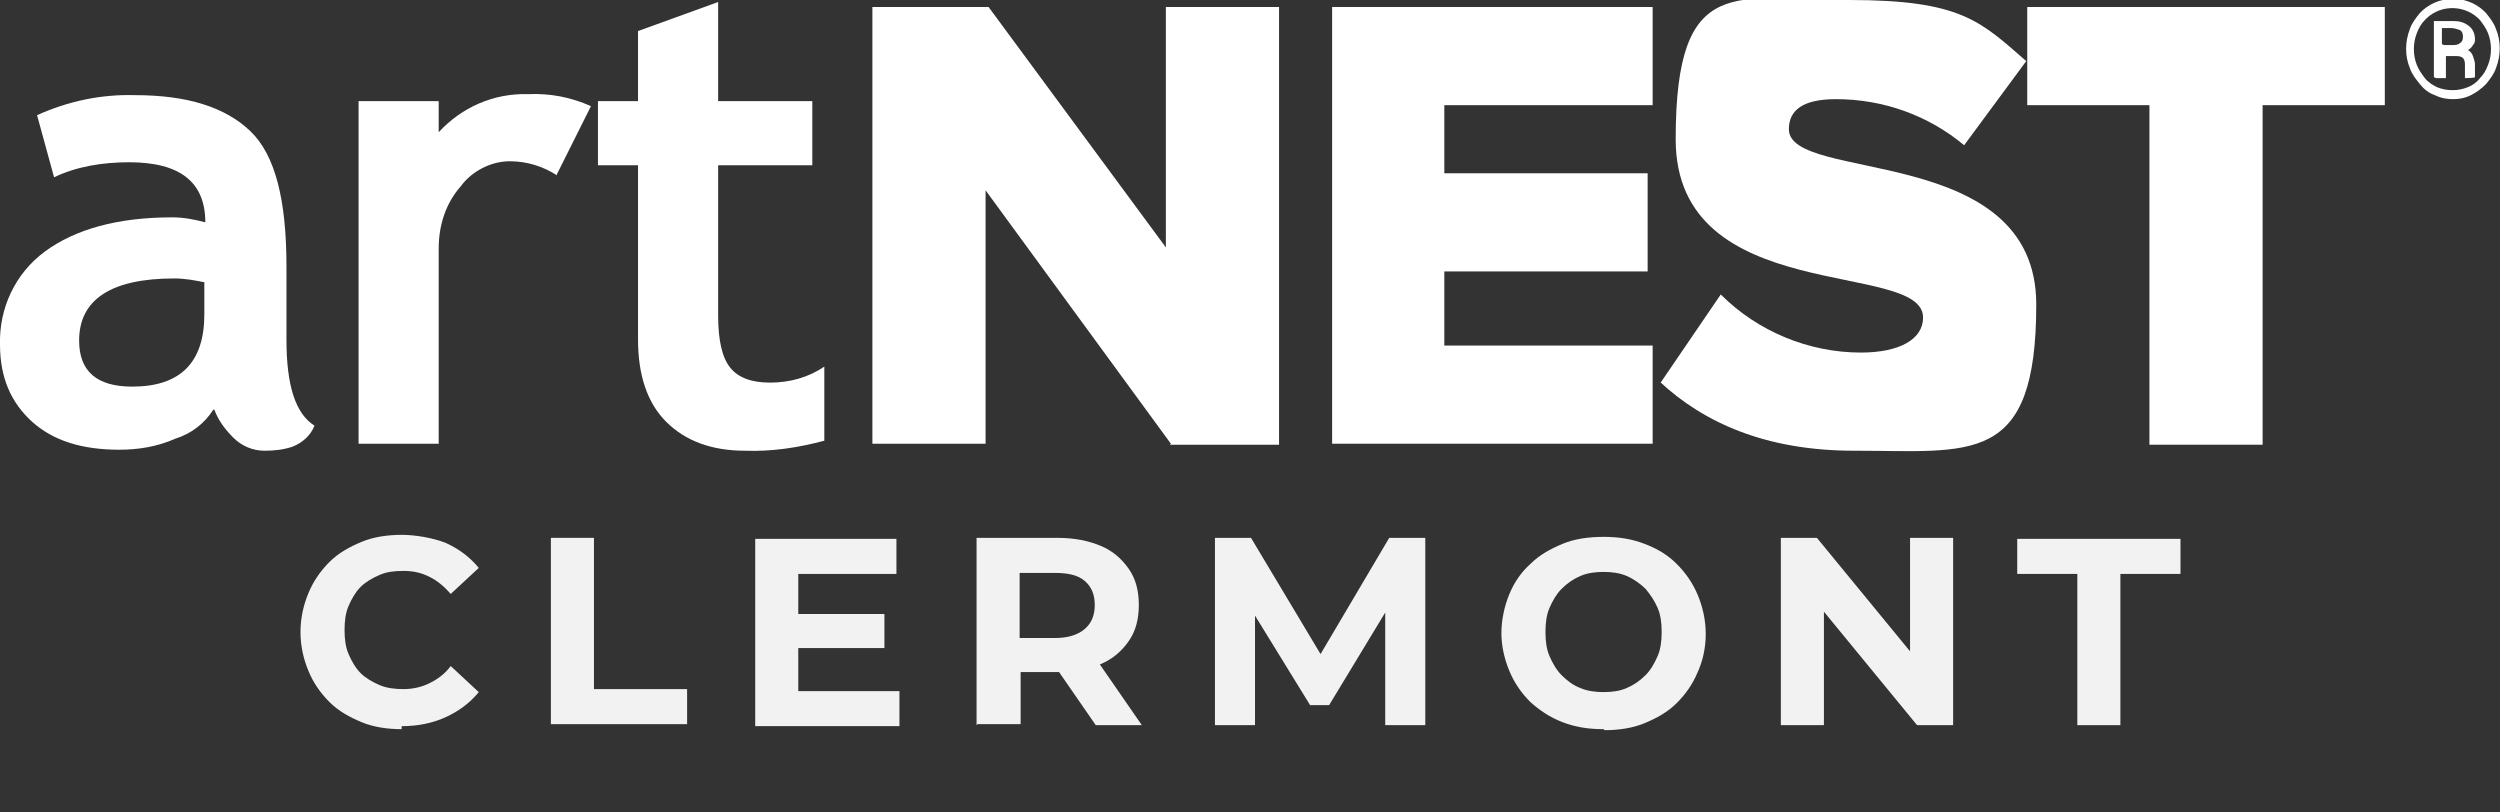
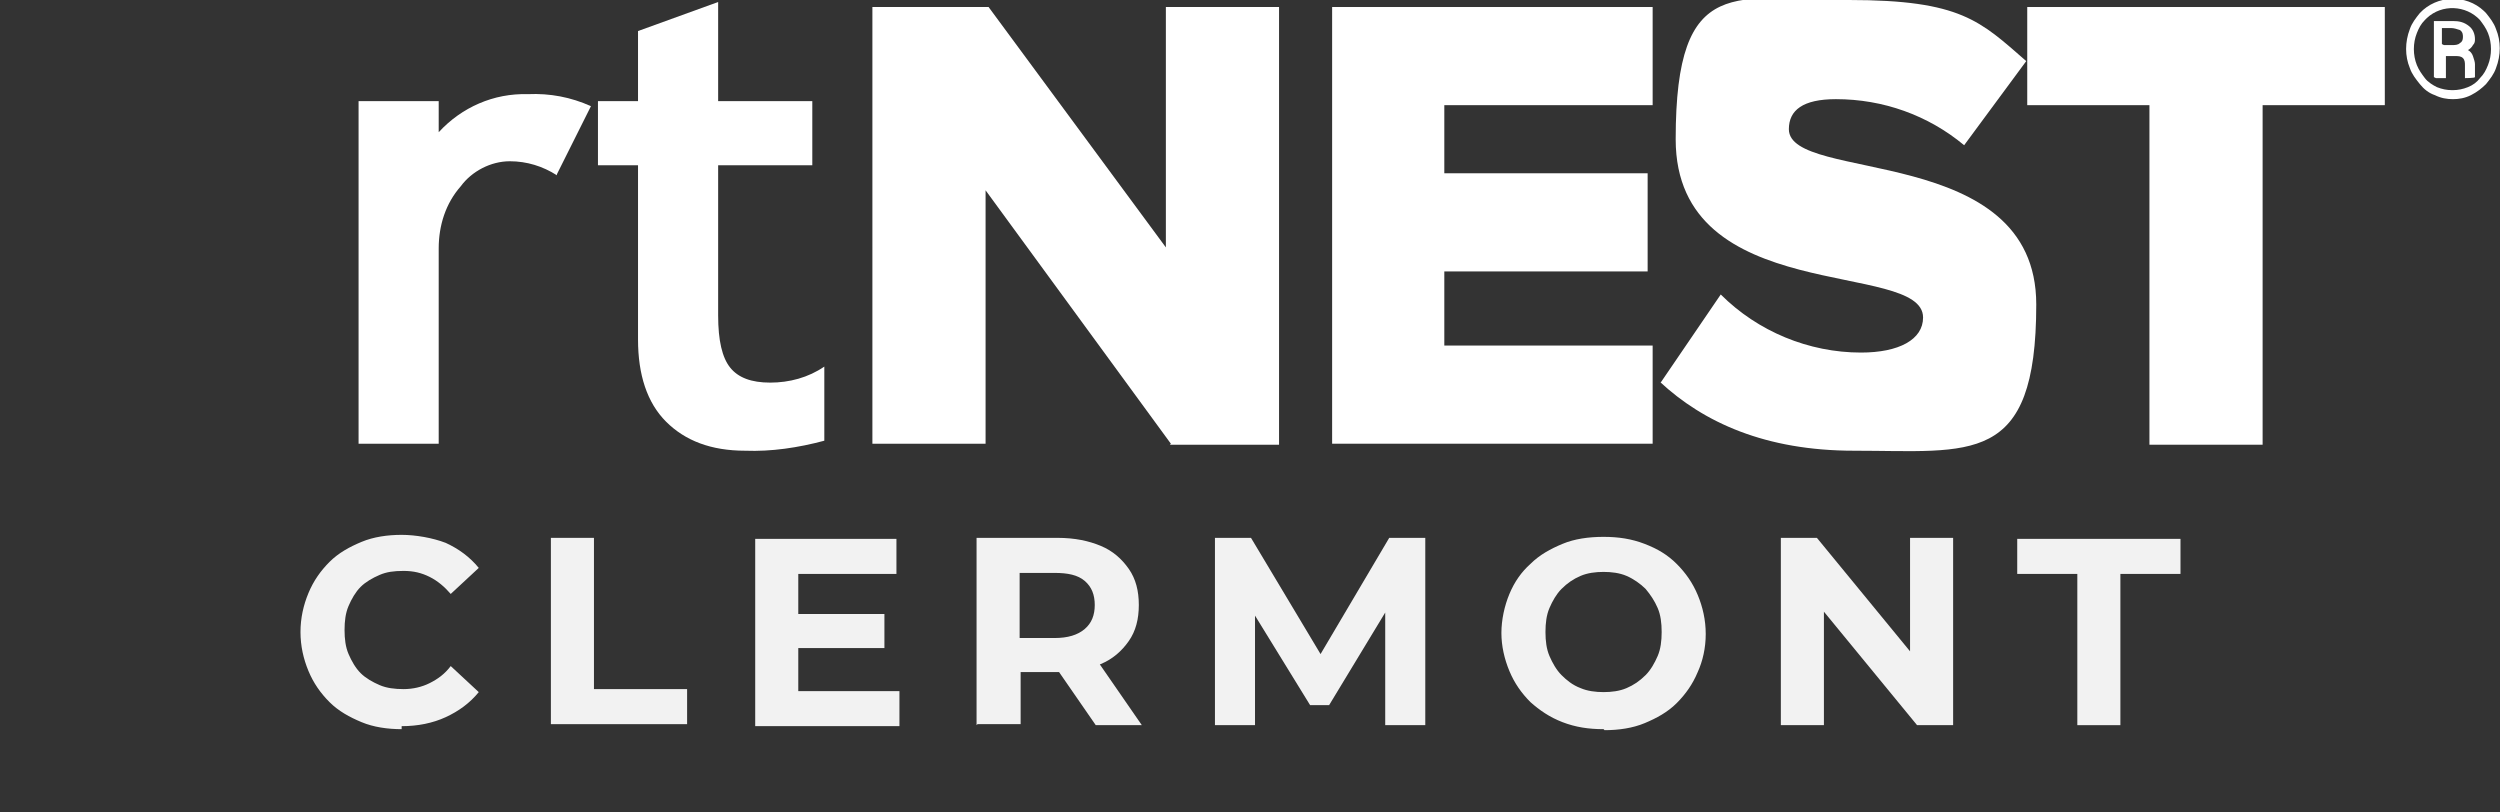
<svg xmlns="http://www.w3.org/2000/svg" id="Layer_1" version="1.1" viewBox="0 0 249.6 81.1">
  <rect x="0" y="0" width="249.6" height="81.1" fill="#333333" stroke="none" />
  <defs>
    <style>
      .st0 {
        fill: #fff;
      }

      .st1 {
        fill: #f2f2f2;
      }
    </style>
  </defs>
  <g id="Grupo_36">
    <g id="Grupo_33">
      <g id="Grupo_30">
-         <path id="Trazado_213" class="st0" d="M21.3,40.9c-.9,1.4-2.2,2.4-3.8,2.9-1.8.8-3.7,1.1-5.6,1.1-3.7,0-6.6-.9-8.7-2.8S0,37.7,0,34.4c-.1-3.6,1.5-7.1,4.5-9.3,3-2.2,7.2-3.4,12.7-3.4,1.1,0,2.2.2,3.3.5,0-4-2.5-6-7.6-6-2.6,0-5.2.4-7.5,1.5l-1.7-6.2c3.1-1.4,6.4-2.1,9.8-2,5.2,0,9,1.2,11.5,3.6s3.6,6.9,3.6,13.5v7.3c0,4.6.9,7.4,2.8,8.6-.4,1-1.2,1.7-2.2,2.1-.9.3-1.8.4-2.8.4-1.2,0-2.3-.5-3.1-1.3-.8-.8-1.5-1.7-1.9-2.8ZM20.5,28.2c-1-.2-2-.4-3.1-.4-6.3,0-9.5,2.1-9.5,6.2,0,3.1,1.8,4.6,5.3,4.6,4.8,0,7.2-2.4,7.2-7.2v-3.2Z" />
        <path id="Trazado_214" class="st0" d="M55.6,17.5c-1.4-.9-3-1.4-4.7-1.4-1.9,0-3.8,1-4.9,2.5-1.5,1.7-2.2,3.9-2.2,6.2v19.5h-8V10.1h8v3.1c2.3-2.5,5.5-3.9,8.9-3.8,2.2-.1,4.3.3,6.3,1.2l-3.4,6.8Z" />
        <path id="Trazado_215" class="st0" d="M63.7,16.5h-4v-6.4h4V3.1l8-2.9v9.9h9.4v6.4h-9.4v15c0,2.5.4,4.2,1.2,5.2s2.1,1.5,4,1.5c1.9,0,3.8-.5,5.4-1.6v7.4c-2.6.7-5.3,1.1-7.9,1-3.4,0-6-1-7.9-2.9s-2.8-4.7-2.8-8.2v-17.3Z" />
      </g>
      <g id="Grupo_31">
        <path id="Trazado_216" class="st0" d="M116.9,44.3l-18.5-25.3v25.3h-11.3V.7h11.6l17.7,24V.7h11.3v43.7h-10.9Z" />
        <path id="Trazado_217" class="st0" d="M133,44.3V.7h32v9.8h-20.8v6.8h20.3v9.8h-20.3v7.4h20.8v9.8h-32Z" />
        <path id="Trazado_218" class="st0" d="M165.8,38.2l6-8.8c3.7,3.7,8.8,5.8,14,5.8,3.8,0,6.2-1.3,6.2-3.5,0-5.8-24.7-1-24.7-17.8S173.4,0,184.6,0s13.1,2.1,17.7,6.1l-6.2,8.4c-3.6-3-8.1-4.6-12.8-4.6-3.3,0-4.7,1.1-4.7,3,0,5.4,24.7,1.3,24.7,17.5s-6.5,14.6-18.2,14.6c-8.8,0-15-2.8-19.4-6.9Z" />
        <path id="Trazado_219" class="st0" d="M214.6,44.3V10.5h-12.2V.7h35.7v9.8h-12.2v33.9h-11.3Z" />
      </g>
      <g id="Group_18">
        <g id="Icon">
          <path id="_25" class="st0" d="M244.9,9.9c-.6,0-1.2-.1-1.8-.4-.6-.2-1.1-.6-1.5-1.1-.4-.5-.8-1-1-1.6-.5-1.2-.5-2.6,0-3.9.2-.6.6-1.1,1-1.6,1.7-1.8,4.6-1.9,6.4-.2,0,0,.1.1.2.2.4.5.8,1,1,1.6.5,1.2.5,2.6,0,3.9-.2.6-.6,1.1-1,1.6-.4.4-.9.8-1.5,1.1-.6.3-1.2.4-1.8.4h0ZM244.9,9c.5,0,1-.1,1.5-.3.5-.2.9-.5,1.2-.9.4-.4.6-.8.8-1.3.4-1,.4-2.2,0-3.2-.2-.5-.5-.9-.8-1.3-1.4-1.5-3.8-1.6-5.3-.2,0,0-.1.1-.2.2-.4.4-.6.8-.8,1.3-.4,1-.4,2.2,0,3.2.2.5.5.9.8,1.3.3.4.8.7,1.2.9.5.2,1,.3,1.5.3ZM243,7.7V2.1h1.9c.6,0,1.1.1,1.6.5.4.3.6.8.6,1.3,0,.2,0,.4-.2.6-.1.2-.3.4-.5.5.2.1.4.3.5.6.1.3.2.6.2.8v.4c0,.2,0,.3,0,.5,0,.1,0,.2,0,.4h0c0,.1-1,.1-1,.1,0-.1,0-.3,0-.4,0-.2,0-.4,0-.5v-.4c0-.2,0-.5-.2-.7-.2-.2-.5-.2-.7-.2h-1v2.2h-1ZM244,4.5h.8c.3,0,.6,0,.8-.2.2-.1.3-.3.3-.6,0-.2,0-.5-.3-.7-.3-.1-.6-.2-.9-.2h-.9v1.6Z" />
        </g>
      </g>
    </g>
  </g>
  <g>
    <path class="st1" d="M40.1,72.8c-1.4,0-2.8-.2-4-.7-1.2-.5-2.3-1.1-3.2-2-.9-.9-1.6-1.9-2.1-3.1-.5-1.2-.8-2.5-.8-3.9s.3-2.7.8-3.9c.5-1.2,1.2-2.2,2.1-3.1.9-.9,2-1.5,3.2-2s2.6-.7,4-.7,3.1.3,4.4.8c1.3.6,2.4,1.4,3.3,2.5l-2.8,2.6c-.6-.7-1.3-1.3-2.1-1.7-.8-.4-1.6-.6-2.6-.6s-1.7.1-2.4.4c-.7.3-1.4.7-1.9,1.2s-.9,1.2-1.2,1.9c-.3.7-.4,1.5-.4,2.4s.1,1.7.4,2.4.7,1.4,1.2,1.9,1.2.9,1.9,1.2c.7.3,1.5.4,2.4.4s1.8-.2,2.6-.6c.8-.4,1.5-.9,2.1-1.7l2.8,2.6c-.9,1.1-2,1.9-3.3,2.5s-2.8.9-4.4.9Z" />
    <path class="st1" d="M55,72.4v-18.7h4.3v15.1h9.3v3.5h-13.6Z" />
    <path class="st1" d="M79.6,69h10.2v3.5h-14.4v-18.7h14.1v3.5h-9.8v11.7ZM79.3,61.3h9v3.4h-9v-3.4Z" />
    <path class="st1" d="M97.5,72.4v-18.7h8.1c1.7,0,3.1.3,4.3.8,1.2.5,2.1,1.3,2.8,2.3.7,1,1,2.2,1,3.6s-.3,2.6-1,3.6c-.7,1-1.6,1.8-2.8,2.3-1.2.5-2.6.8-4.3.8h-5.7l2-1.9v7.1h-4.3ZM101.8,65.8l-2-2.1h5.5c1.3,0,2.3-.3,3-.9.7-.6,1-1.4,1-2.4s-.3-1.8-1-2.4c-.7-.6-1.7-.8-3-.8h-5.5l2-2.1v10.6ZM109.4,72.4l-4.7-6.8h4.6l4.7,6.8h-4.6Z" />
    <path class="st1" d="M121.3,72.4v-18.7h3.6l7.9,13.2h-1.9l7.8-13.2h3.6v18.7h-4v-12.4c0,0,.7,0,.7,0l-6.3,10.4h-1.9l-6.4-10.4h.9v12.4h-4Z" />
    <path class="st1" d="M160.1,72.8c-1.5,0-2.8-.2-4.1-.7s-2.3-1.2-3.2-2c-.9-.9-1.6-1.9-2.1-3.1-.5-1.2-.8-2.5-.8-3.8s.3-2.7.8-3.9c.5-1.2,1.2-2.2,2.1-3,.9-.9,2-1.5,3.2-2s2.6-.7,4.1-.7,2.8.2,4.1.7,2.3,1.1,3.2,2c.9.9,1.6,1.9,2.1,3.1.5,1.2.8,2.5.8,3.9s-.3,2.7-.8,3.8c-.5,1.2-1.2,2.2-2.1,3.1-.9.9-2,1.5-3.2,2s-2.6.7-4,.7ZM160.1,69.1c.8,0,1.6-.1,2.3-.4.7-.3,1.3-.7,1.9-1.3.5-.5.9-1.2,1.2-1.9.3-.7.4-1.5.4-2.4s-.1-1.7-.4-2.4c-.3-.7-.7-1.3-1.2-1.9-.5-.5-1.2-1-1.9-1.3-.7-.3-1.5-.4-2.3-.4s-1.6.1-2.3.4c-.7.3-1.3.7-1.9,1.3-.5.5-.9,1.2-1.2,1.9-.3.7-.4,1.5-.4,2.4s.1,1.7.4,2.4c.3.7.7,1.4,1.2,1.9.5.5,1.1,1,1.9,1.3.7.3,1.5.4,2.3.4Z" />
    <path class="st1" d="M177.8,72.4v-18.7h3.6l11,13.4h-1.7v-13.4h4.3v18.7h-3.6l-11-13.4h1.7v13.4h-4.3Z" />
    <path class="st1" d="M207.4,72.4v-15.1h-6v-3.5h16.3v3.5h-6v15.1h-4.3Z" />
  </g>
</svg>